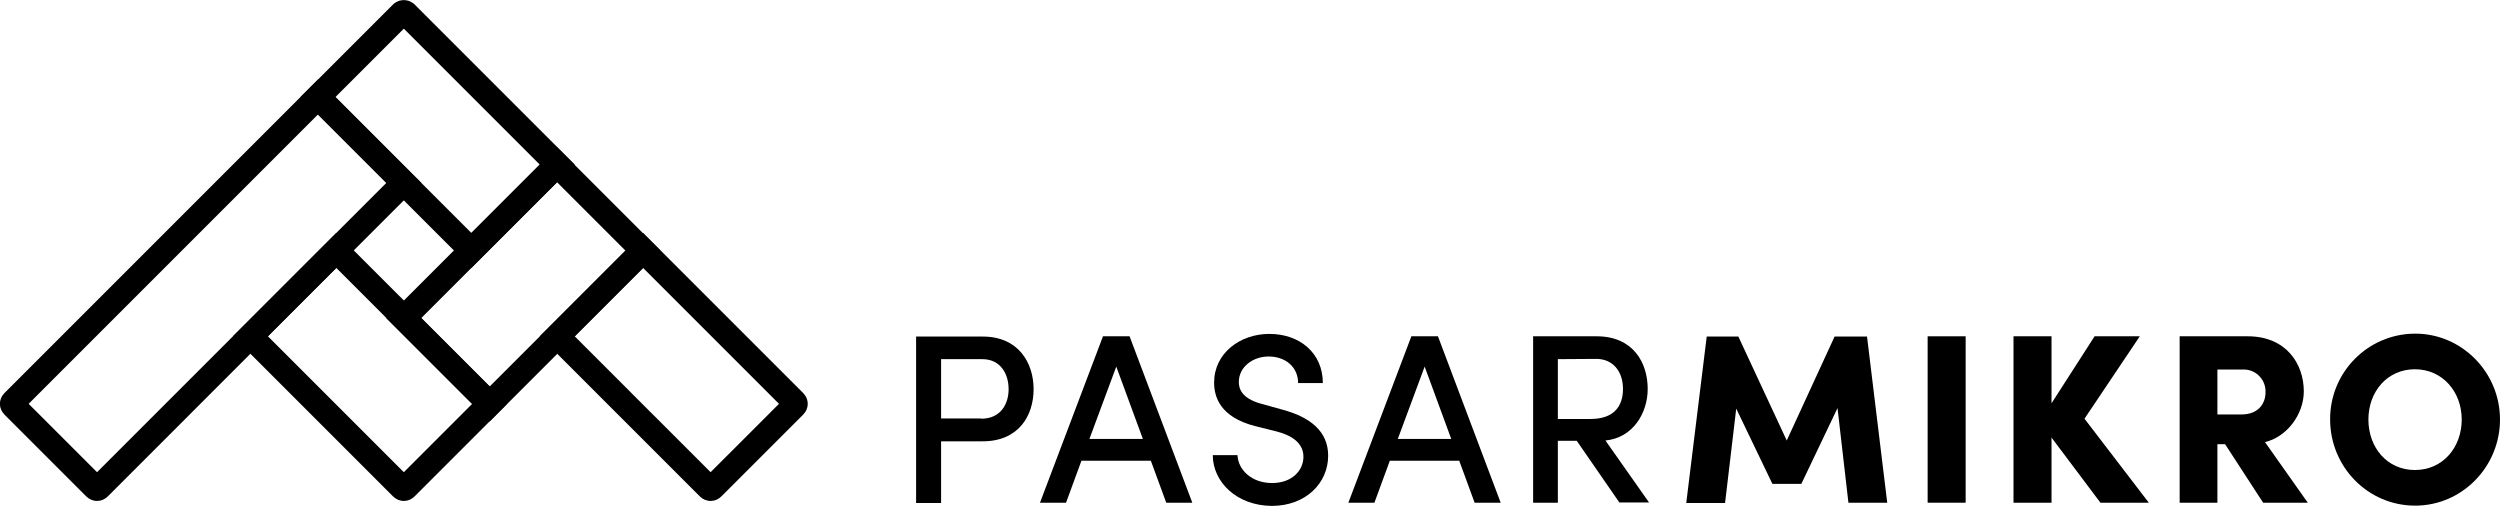
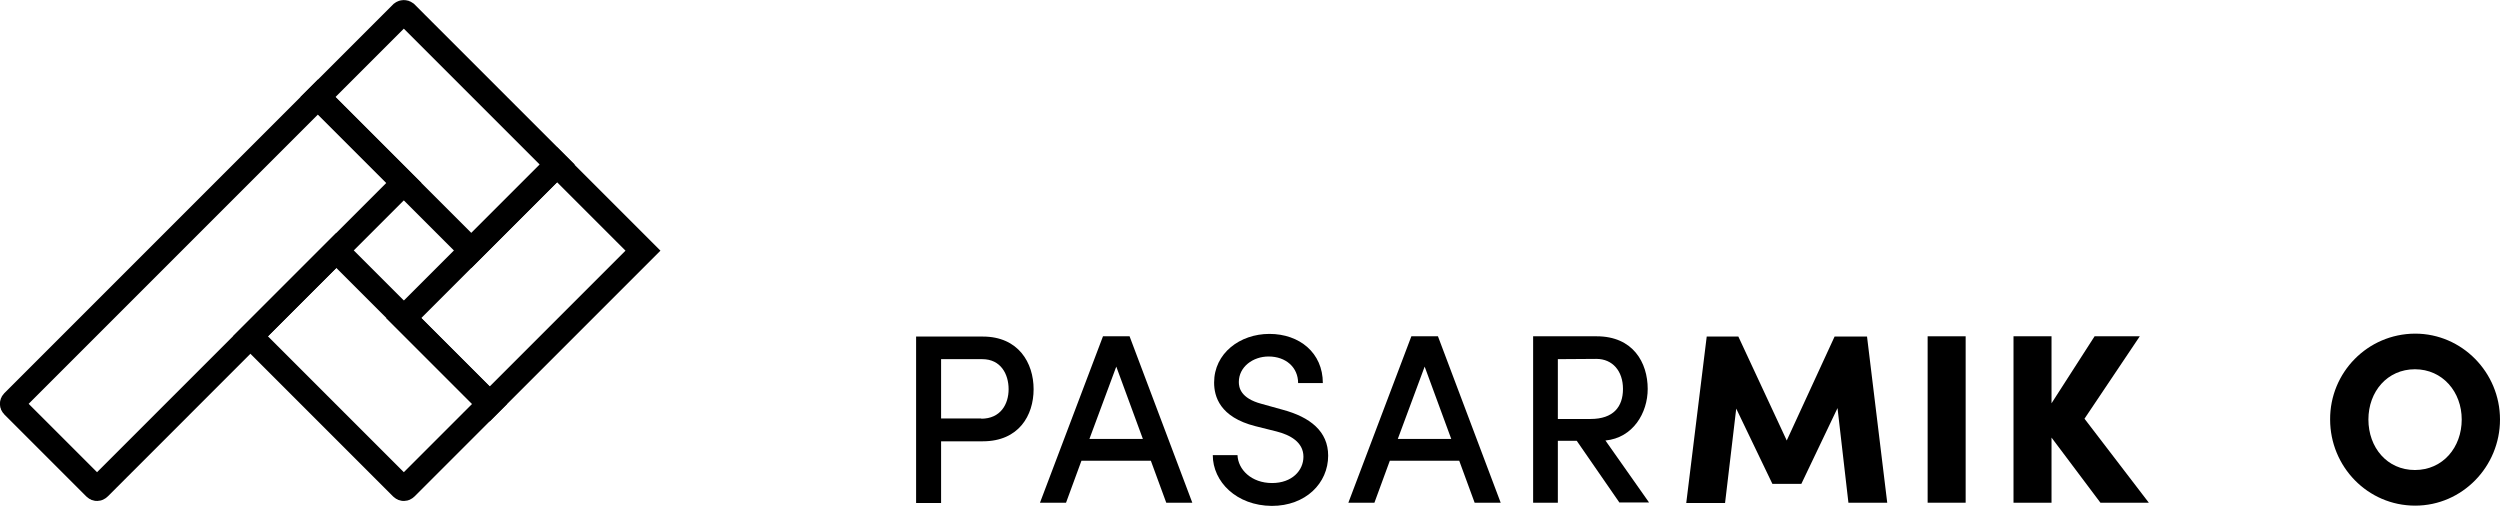
<svg xmlns="http://www.w3.org/2000/svg" id="Layer_1" x="0px" y="0px" viewBox="0 0 940.4 190.2" style="enable-background:new 0 0 940.4 190.2;" xml:space="preserve">
  <style type="text/css"> .st0{fill:none;stroke:#000000;stroke-width:9.3;stroke-miterlimit:10;} .st1{fill:none;stroke:#000000;stroke-width:9.3;stroke-miterlimit:10;} </style>
  <path d="M369.7,126.6c13.4,0,19.1,9.9,19.1,19.8s-5.6,19.6-19.1,19.6H354v23.2h-9.4v-62.6H369.7z M369.1,157.5 c7.3,0,10.3-5.5,10.3-11.1s-2.9-11.3-9.9-11.3H354v22.3h15.1V157.5z" />
  <path d="M438.7,189.1l-5.8-15.8h-26.1l-5.8,15.8h-9.8l23.7-62.6h10l23.6,62.6H438.7z M409.8,165.1h20.1l-10-27.2L409.8,165.1z" />
  <path d="M456.2,171.2h9.3c0.2,5.4,5.2,10.5,13,10.5c7.5,0,11.8-4.7,11.8-9.9c0-5.5-5-8.2-10.1-9.5l-8-2 c-13.4-3.4-15.5-11.2-15.5-16.4c0-11,9.7-18.3,20.8-18.3c11.3,0,20.1,7.1,20.1,18.5h-9.3c0-5.9-4.6-10-11.1-10 c-5.9,0-11.2,3.9-11.2,9.6c0,2,0.6,6.1,8.5,8.2l7.9,2.2c10.5,2.8,17.2,8.2,17.2,17.3c0,10.4-8.5,18.9-21.2,18.9 C465.1,190.2,456.2,181.2,456.2,171.2z" />
  <path d="M554.7,189.1l-5.8-15.8h-26.1l-5.8,15.8h-9.8l23.7-62.6h10l23.6,62.6H554.7z M525.8,165.1h20.1l-10-27.2L525.8,165.1z" />
  <path d="M609.2,189.1l-16.1-23.3H586v23.3h-9.3v-62.6h23.9c13.7,0,19.2,9.9,19.2,19.8c0,9-5.5,18.4-15.9,19.4l16.4,23.3h-11.1V189.1 z M586,135.1v22.5h12.3c8.6,0,12.2-4.6,12.2-11.3s-3.9-11.3-10-11.3L586,135.1z" />
  <path d="M709.9,189.1h-14.6l-4.1-35.6L677.6,182h-10.9l-13.6-28.3l-4.2,35.5h-14.6l7.7-62.6h11.9l18.2,39.1l18-39.1h12.2 L709.9,189.1z" />
  <path d="M725.1,189.1v-62.6h14.3v62.6H725.1z" />
  <path d="M808.3,189.1h-18.2l-18.4-24.5v24.5h-14.3v-62.6h14.3v25.2l16.2-25.2h17l-20.8,31L808.3,189.1z" />
-   <path d="M851.3,189.1l-14.3-22h-2.9v22h-14.2v-62.6h25.6c14.5,0,21.1,10.4,21.1,20.7c0,8.8-6.5,17.2-14.6,19.1l16.1,22.8 L851.3,189.1L851.3,189.1z M834.1,139v16.9h9.1c6.3,0,9-4.1,9-8.3c0.2-4.6-3.4-8.5-8-8.6c-0.2,0-0.4,0-0.6,0L834.1,139L834.1,139z" />
  <path d="M876.5,157.8c-0.1-17.7,14.1-32.2,31.9-32.3h0.1c17.6,0,31.9,14.6,31.9,32.3s-14.2,32.4-31.9,32.4 C890.6,190.2,876.5,175.5,876.5,157.8z M926,157.8c0-10.4-7.2-18.9-17.6-18.9s-17.5,8.4-17.5,18.9s7,19,17.5,19S926,168.3,926,157.8 L926,157.8z" />
  <path class="st0" d="M4.9,151.2L119.6,36.5l0,0l32.3,32.3l0,0L37.2,183.5c-0.4,0.4-1,0.4-1.4,0L4.9,152.6 C4.5,152.2,4.5,151.6,4.9,151.2z" />
  <path class="st0" d="M152.6,4.9l57,57l0,0l-32.3,32.3l0,0l-57.7-57.7l0,0l31.6-31.6C151.6,4.6,152.2,4.6,152.6,4.9z" />
-   <path class="st0" d="M241.9,94.2l57,57c0.4,0.4,0.4,1,0,1.4L268,183.5c-0.4,0.4-1,0.4-1.4,0l-57-57l0,0L241.9,94.2L241.9,94.2z" />
  <path class="st0" d="M126.5,94.2l57.7,57.7l0,0l-31.6,31.6c-0.4,0.4-1,0.4-1.4,0l-57-57l0,0L126.5,94.2L126.5,94.2z" />
  <rect x="156.1" y="84.1" transform="matrix(0.707 -0.707 0.707 0.707 -17.962 170.576)" class="st1" width="81.6" height="45.7" />
</svg>